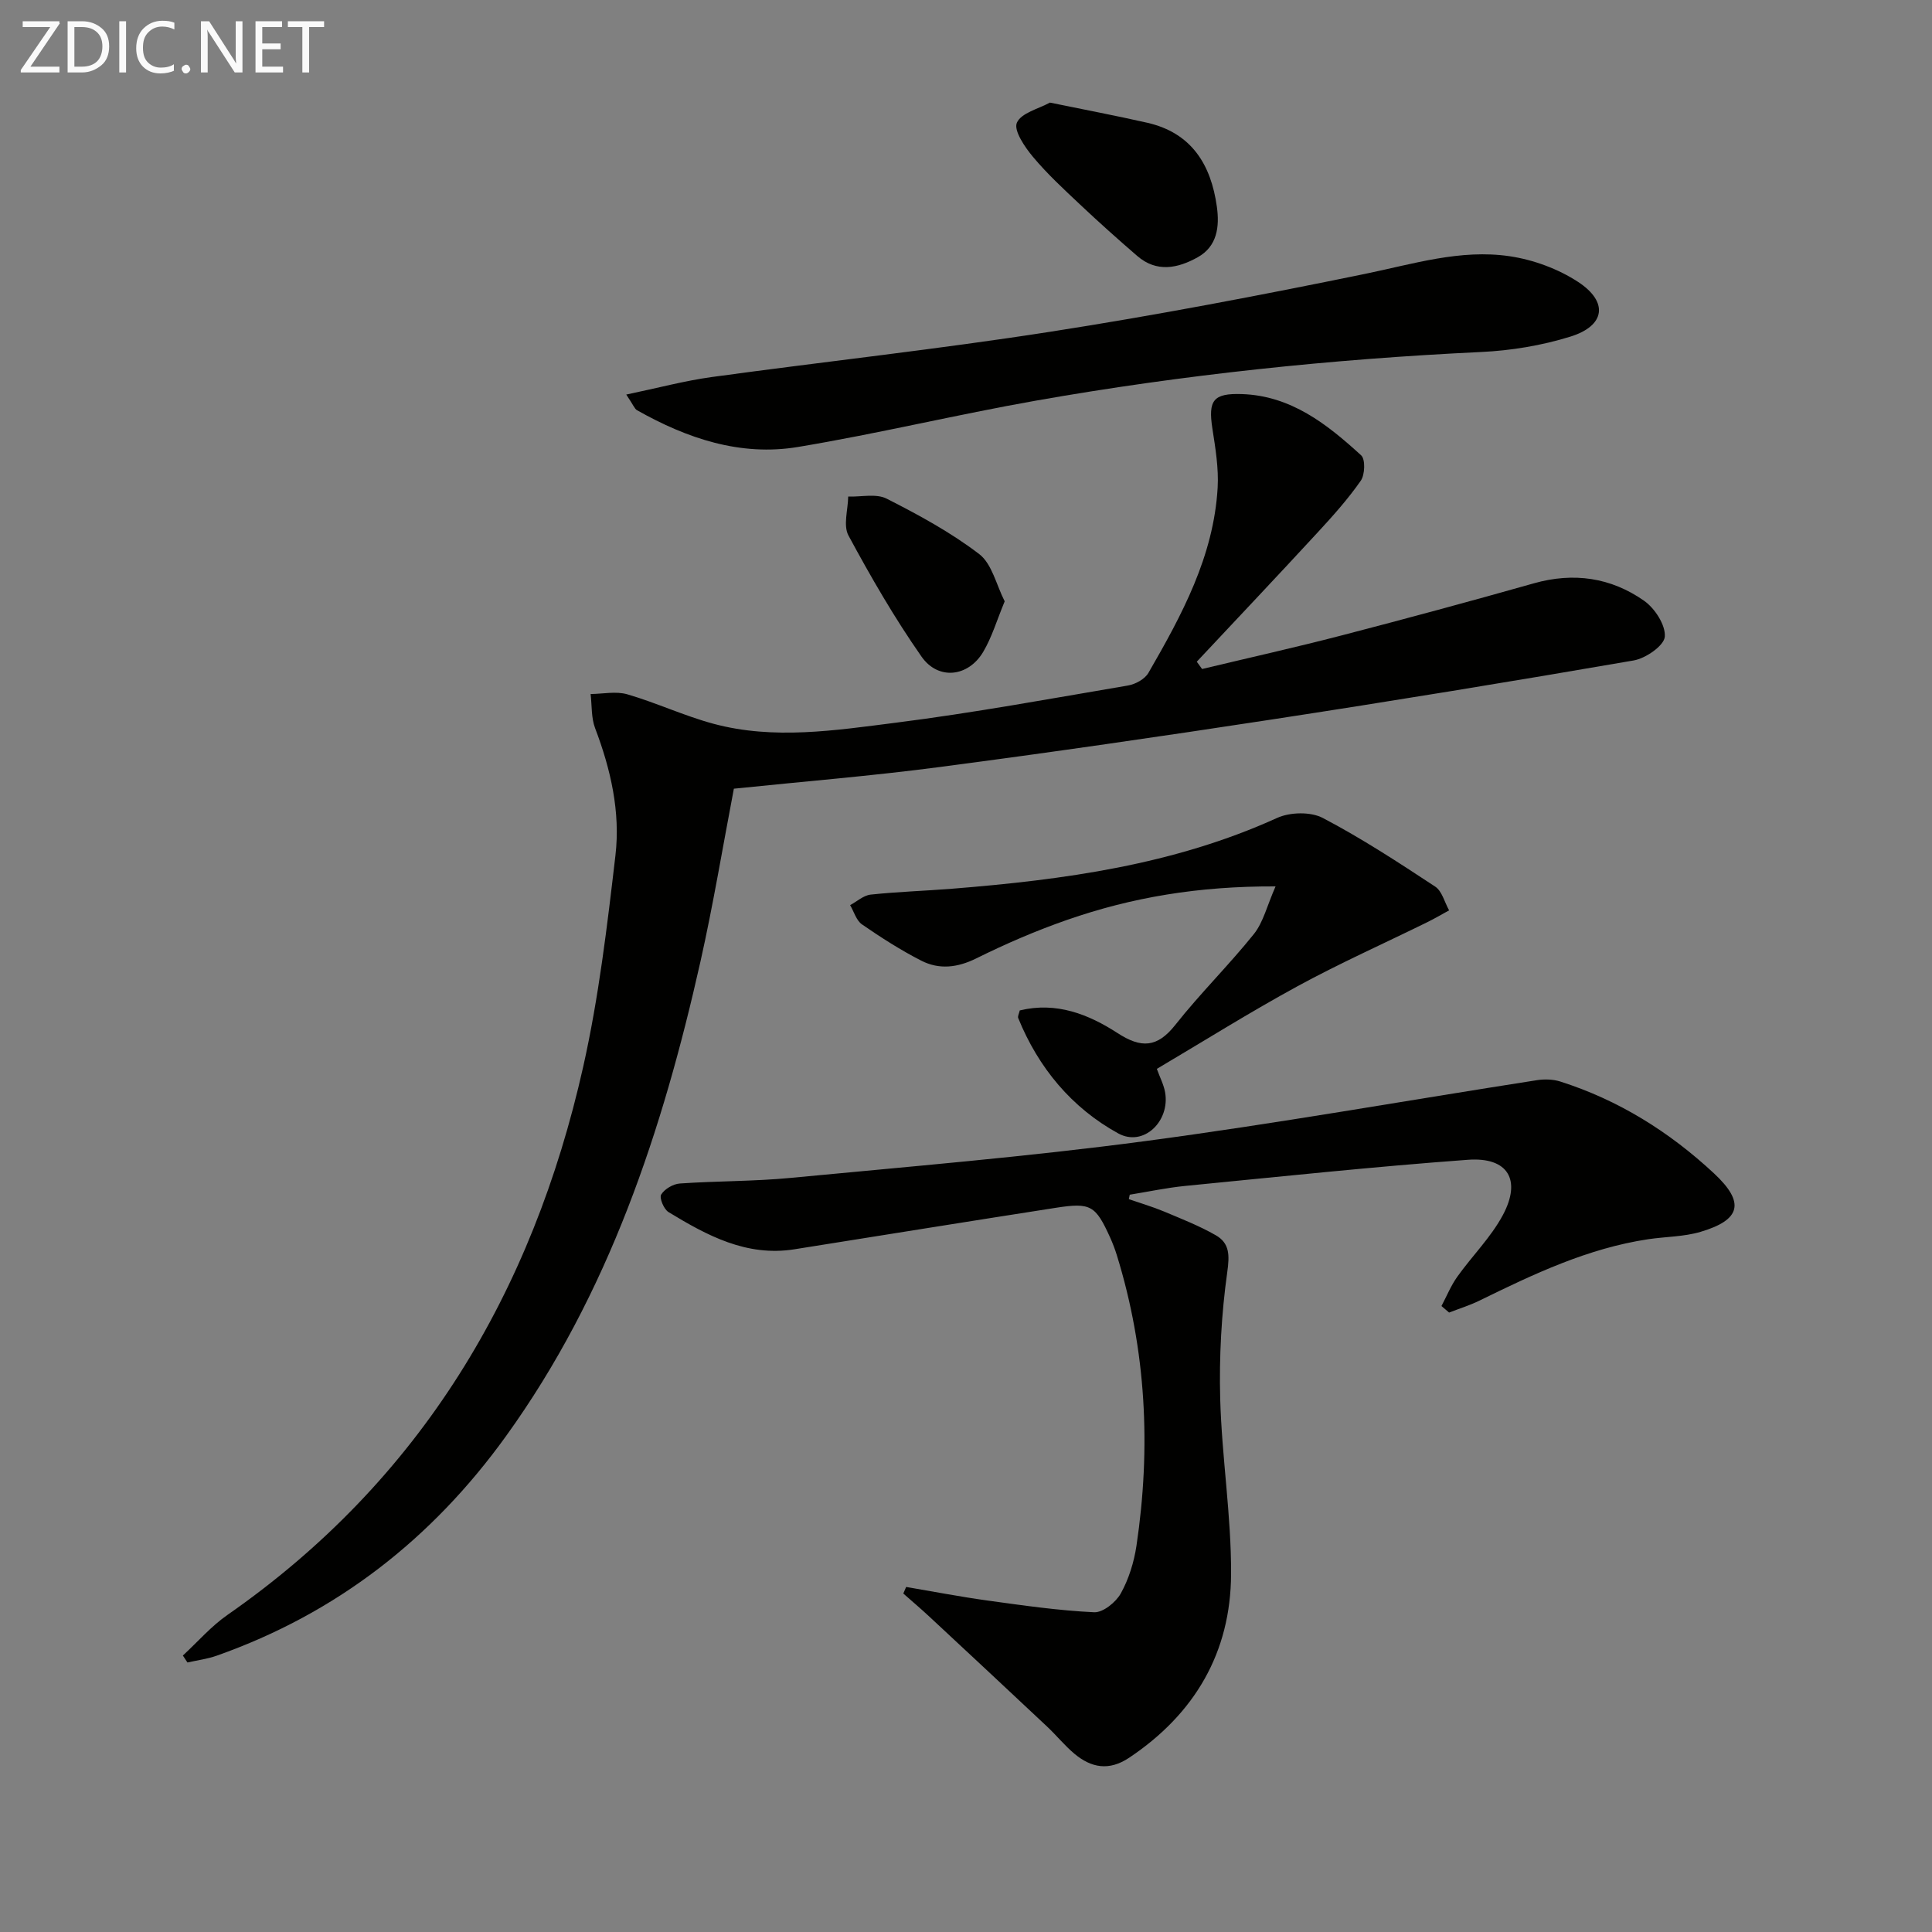
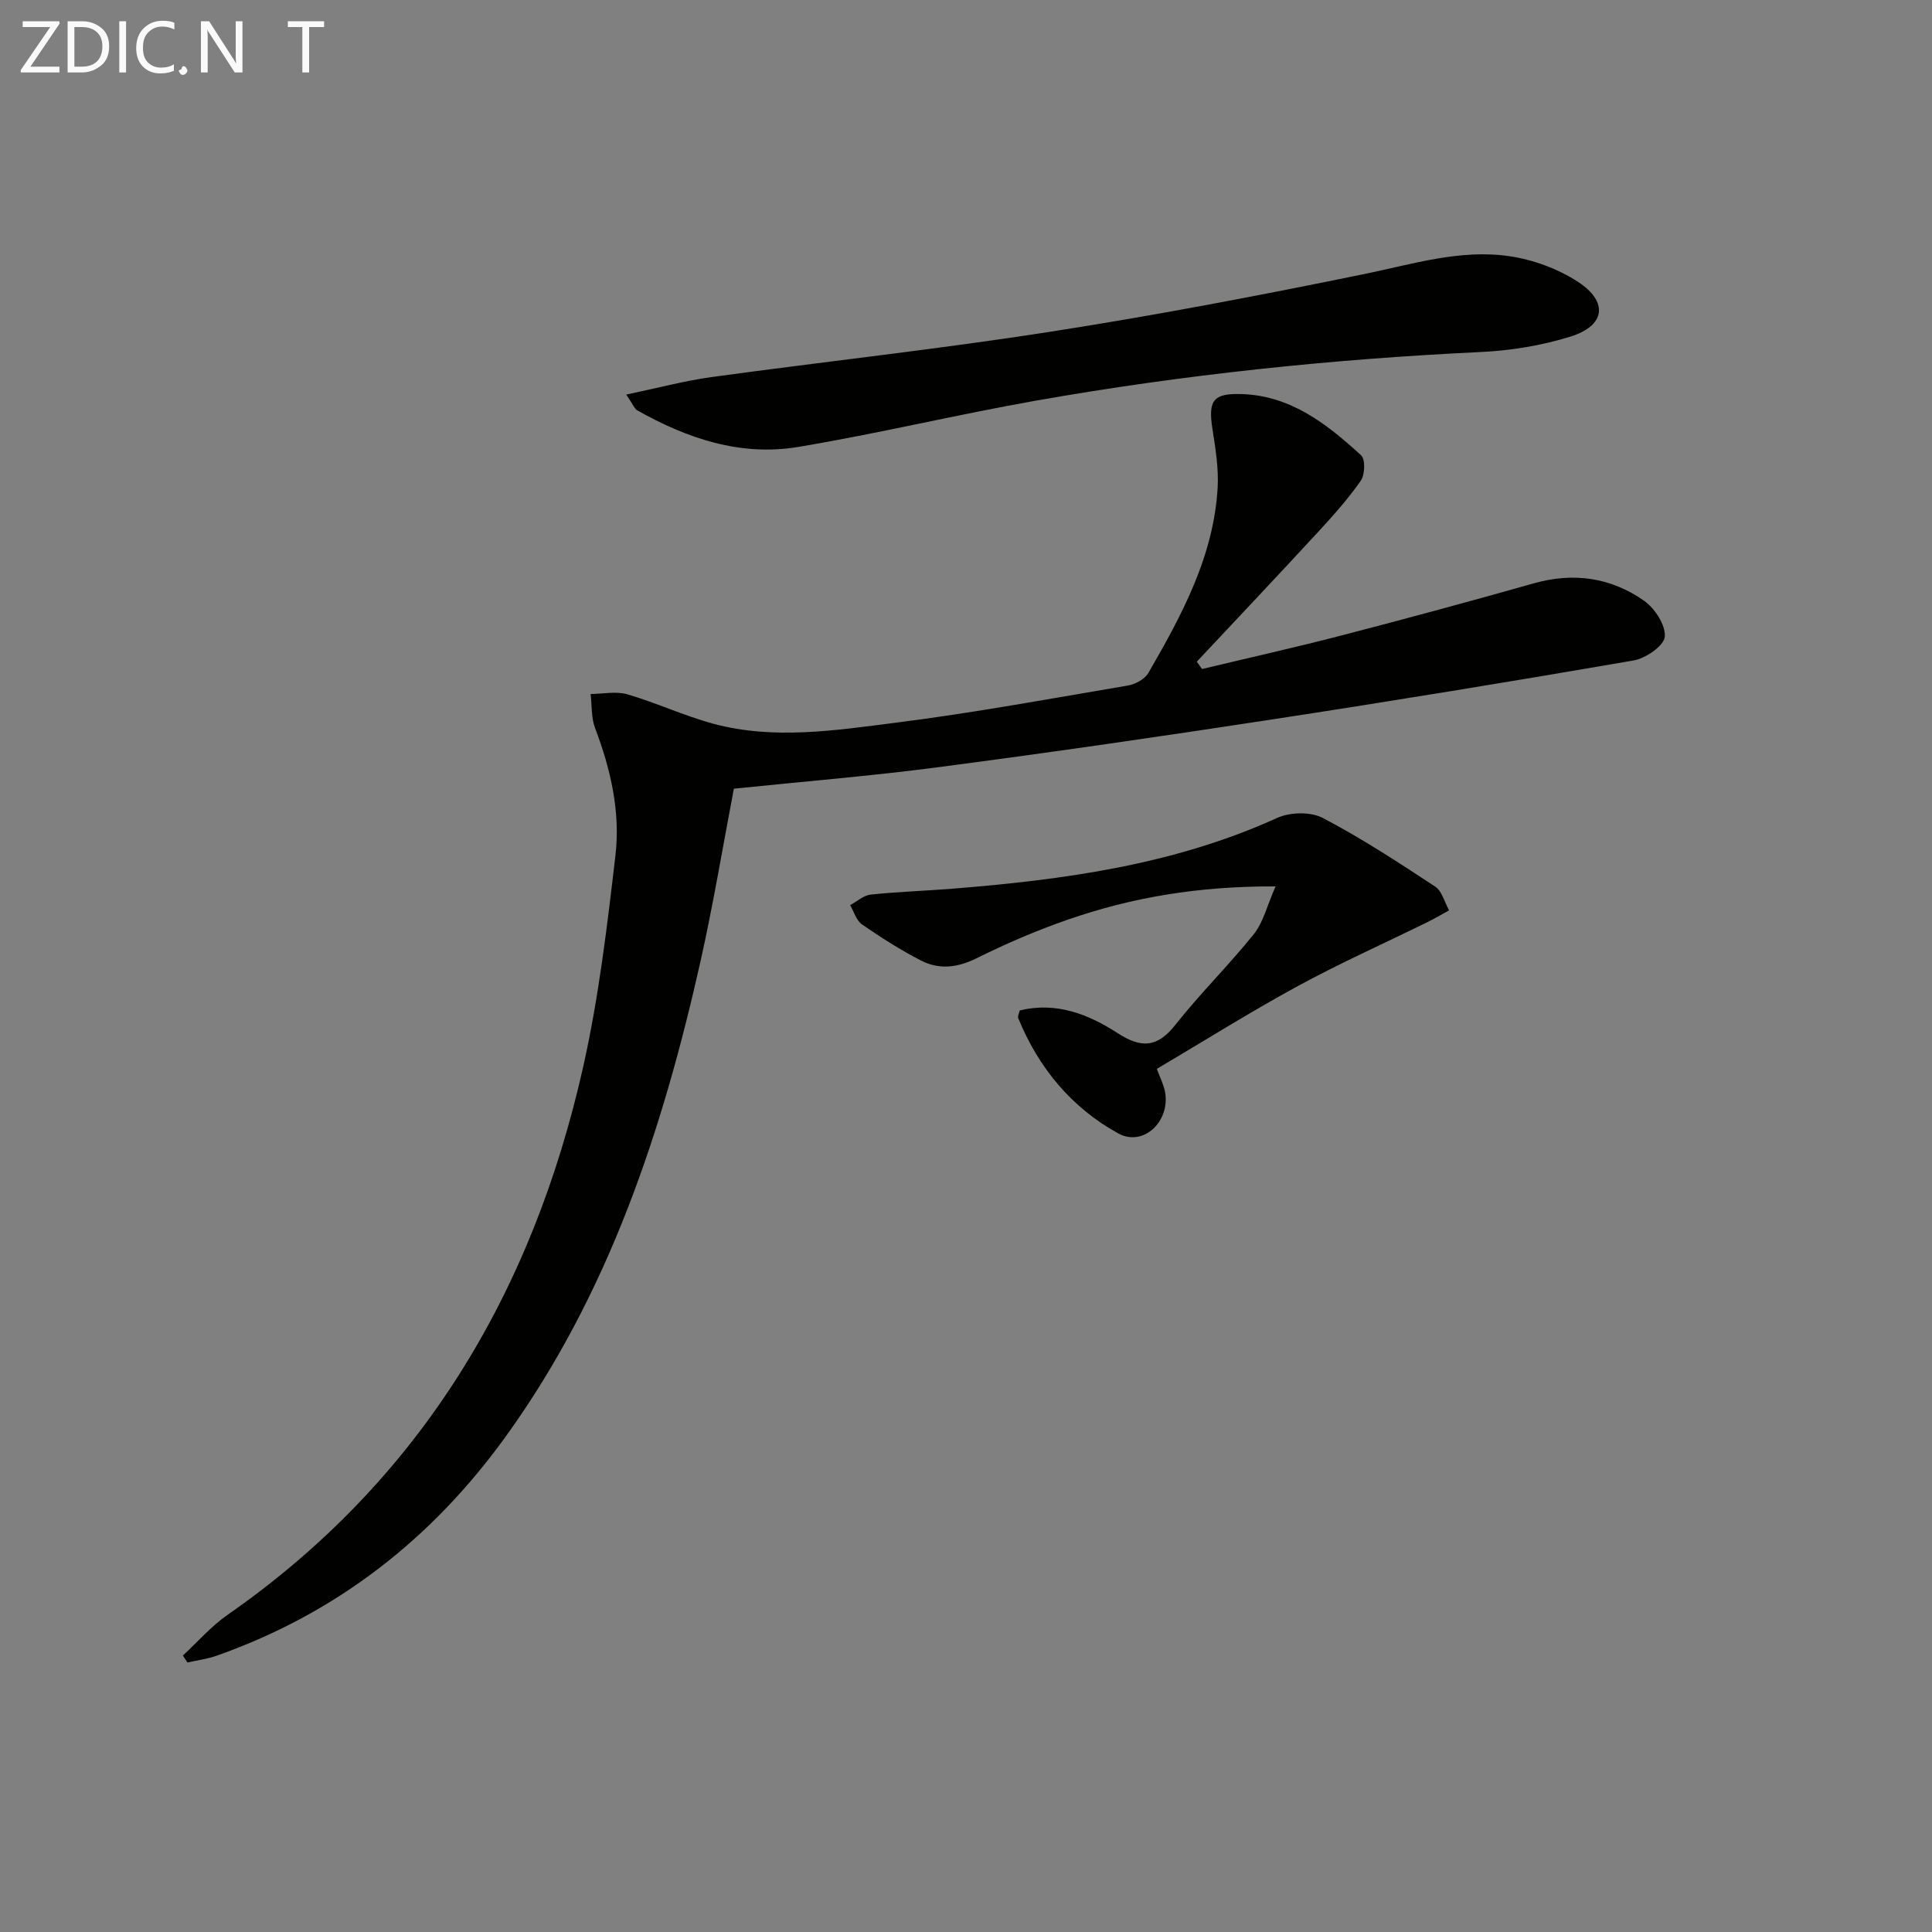
<svg xmlns="http://www.w3.org/2000/svg" enable-background="new 0 0 400 400" viewBox="0 0 400 400">
  <rect x="0" y="0" width="400" height="400" fill="#808080" stroke="none" />
  <path d="m248.88 138.51c9.6-2.3 19.24-4.45 28.8-6.93 13.33-3.46 26.63-7.06 39.89-10.81 8.24-2.33 15.94-1.2 22.79 3.59 2.24 1.56 4.51 5.05 4.32 7.46-.15 1.86-3.95 4.49-6.45 4.92-25.01 4.32-50.07 8.42-75.16 12.26-22.8 3.49-45.63 6.8-68.49 9.8-14.14 1.86-28.37 3.01-42.64 4.49-2.29 11.97-4.26 23.92-6.9 35.71-7.87 35.05-18.99 68.82-40.31 98.38-15.32 21.25-35.07 36.66-59.86 45.41-1.94.69-4.03.95-6.06 1.41-.32-.48-.63-.96-.95-1.44 3.07-2.83 5.86-6.07 9.26-8.43 39.99-27.84 63.12-66.69 73.63-113.49 3.22-14.36 4.96-29.09 6.67-43.74 1.05-8.99-.97-17.82-4.21-26.34-.82-2.16-.65-4.7-.93-7.07 2.54-.02 5.26-.62 7.6.06 6.03 1.76 11.79 4.47 17.84 6.1 12.51 3.36 25.18 1.37 37.66-.21 16.12-2.04 32.12-4.99 48.14-7.71 1.55-.26 3.51-1.33 4.25-2.62 6.91-11.96 13.51-24.13 14.33-38.33.23-4.06-.46-8.21-1.09-12.26-.9-5.85.18-7.33 6.11-7.13 10.2.34 17.66 6.26 24.7 12.69.89.82.78 4-.08 5.24-2.64 3.79-5.76 7.28-8.9 10.68-8.29 8.99-16.7 17.88-25.06 26.8.37.52.73 1.02 1.1 1.51z" fill="#010100" />
-   <path d="m233.71 248.27c2.42.84 4.88 1.56 7.24 2.54 3.64 1.53 7.35 2.98 10.77 4.94 2.88 1.65 2.86 4.13 2.37 7.64-1.21 8.64-1.69 17.48-1.46 26.22.33 12.11 2.31 24.21 2.25 36.3-.07 16.2-7.51 28.93-21.1 38.01-4.15 2.77-7.82 2.11-11.33-.82-2.03-1.7-3.72-3.81-5.66-5.63-8.1-7.61-16.23-15.19-24.37-22.76-1.76-1.64-3.6-3.19-5.4-4.79.2-.45.39-.91.59-1.36 5.6.95 11.19 2.03 16.82 2.81 7.34 1.01 14.71 2.08 22.1 2.43 1.83.09 4.5-2.07 5.52-3.9 1.65-2.97 2.73-6.46 3.24-9.85 3.03-20.32 2.04-40.42-4.05-60.14-.39-1.27-.87-2.52-1.41-3.72-3.01-6.63-4.01-7.25-11.22-6.13-18.05 2.81-36.08 5.72-54.12 8.59-9.91 1.58-18.1-2.85-26.08-7.7-.97-.59-1.94-2.94-1.52-3.63.7-1.15 2.48-2.2 3.88-2.29 7.63-.53 15.32-.43 22.92-1.16 24.47-2.34 48.99-4.37 73.35-7.61 27.13-3.6 54.1-8.41 81.16-12.62 1.56-.24 3.32-.2 4.81.27 12.1 3.84 22.65 10.45 31.87 19.04 6.46 6.02 5.55 9.62-2.8 12.09-3.45 1.02-7.19.99-10.79 1.52-12.53 1.87-23.79 7.23-35.01 12.73-2.01.98-4.17 1.65-6.26 2.46-.53-.45-1.05-.9-1.58-1.35 1.08-2.03 1.95-4.21 3.28-6.07 3.07-4.31 6.96-8.15 9.43-12.76 3.91-7.31 1.03-12.05-7.22-11.45-19.54 1.43-39.02 3.5-58.52 5.41-3.86.38-7.68 1.2-11.51 1.82-.08.33-.14.63-.19.92z" fill="#010100" />
  <path d="m129.66 81.69c6.61-1.38 12.11-2.86 17.71-3.63 23.36-3.2 46.82-5.75 70.11-9.38 21.8-3.39 43.5-7.54 65.11-11.97 9.95-2.04 19.77-5.17 29.97-3.66 4.91.73 10.03 2.61 14.17 5.32 6.33 4.15 5.62 9.08-1.59 11.32-5.95 1.85-12.31 2.9-18.54 3.19-30.91 1.47-61.62 4.69-92.08 10.06-16.49 2.91-32.79 6.85-49.3 9.6-11.91 1.98-22.98-1.76-33.33-7.61-.5-.27-.73-1.02-2.23-3.24z" fill="#010100" />
  <path d="m264.09 183.52c-15.95-.07-29.77 2.27-43.15 6.93-6.41 2.23-12.7 4.94-18.78 7.96-3.94 1.95-7.71 2.38-11.43.48-4.26-2.18-8.32-4.78-12.26-7.5-1.18-.81-1.66-2.63-2.46-3.99 1.41-.76 2.77-2.02 4.24-2.18 5.61-.6 11.26-.77 16.89-1.22 23.08-1.85 45.87-4.93 67.28-14.66 2.67-1.21 6.94-1.31 9.45.01 8.04 4.21 15.67 9.21 23.27 14.21 1.42.94 1.94 3.24 2.88 4.92-1.54.84-3.06 1.74-4.64 2.51-8.91 4.38-18 8.44-26.71 13.18-9.89 5.39-19.44 11.38-29.16 17.13.65 1.79 1.43 3.27 1.71 4.84 1.07 6.02-4.49 11.38-9.7 8.52-9.63-5.29-16.52-13.57-20.71-23.88-.15-.37.18-.94.32-1.58 7.55-1.84 14.22.78 20.25 4.69 4.89 3.17 8.2 3.05 11.95-1.69 5.14-6.51 11.1-12.37 16.29-18.84 1.93-2.43 2.69-5.79 4.47-9.84z" fill="#010100" />
-   <path d="m217.37 21.24c7.21 1.48 13.7 2.71 20.14 4.17 9.19 2.09 13.22 8.67 14.43 17.39.57 4.12.09 8.21-3.98 10.47-4.09 2.28-8.48 3.21-12.51-.28-4.02-3.47-7.98-7.01-11.84-10.65-3.37-3.17-6.79-6.33-9.75-9.87-1.69-2.02-4.02-5.45-3.33-7.05.88-2.05 4.54-2.9 6.84-4.18z" fill="#010100" />
-   <path d="m208.01 124.5c-1.63 3.92-2.65 7.45-4.47 10.5-3.09 5.17-9.3 5.89-12.76.93-5.58-7.98-10.48-16.47-15.11-25.05-1.13-2.09-.1-5.35-.06-8.07 2.68.09 5.79-.67 7.96.43 6.64 3.37 13.28 6.98 19.17 11.48 2.65 2.03 3.53 6.37 5.27 9.78z" fill="#010100" />
  <g fill="#fafafa">
    <path d="m12.4 4.8-6.1 9h6v1.2h-8v-.5l6.1-8.9h-5.7v-1.2h7.6v.4z" />
    <path d="m14 15v-10.6h3c1.6 0 2.9.5 4 1.4s1.6 2.2 1.6 3.8-.5 3-1.6 3.9-2.4 1.5-4 1.5zm1.4-9.4v8.2h1.6c1.3 0 2.4-.4 3.1-1.1s1.1-1.8 1.1-3.1-.4-2.3-1.2-3-1.8-1-3.1-1z" />
    <path d="m26.1 4.4v10.6h-1.4v-10.6z" />
    <path d="m36.1 14.6c-.8.4-1.8.6-2.9.6-1.5 0-2.7-.5-3.6-1.4s-1.4-2.2-1.4-3.8c0-1.7.5-3.1 1.5-4.1s2.3-1.6 3.9-1.6c1 0 1.8.1 2.5.4v1.4c-.8-.4-1.6-.6-2.5-.6-1.2 0-2.1.4-2.9 1.2s-1.1 1.8-1.1 3.2c0 1.3.3 2.3 1 3s1.6 1.1 2.7 1.1c1 0 2-.2 2.7-.7v1.3z" />
-     <path d="m37.6 14.3c0-.2.1-.5.3-.6s.4-.3.6-.3c.3 0 .5.1.6.3s.3.4.3.6-.1.4-.3.6-.4.3-.6.3c-.3 0-.5-.1-.6-.3s-.3-.4-.3-.6z" />
+     <path d="m37.6 14.3c0-.2.1-.5.3-.6c.3 0 .5.1.6.3s.3.4.3.6-.1.4-.3.6-.4.3-.6.3c-.3 0-.5-.1-.6-.3s-.3-.4-.3-.6z" />
    <path d="m50.2 15h-1.6l-5.3-8.2c-.2-.2-.3-.5-.4-.7 0 .2.1.7.1 1.5v7.4h-1.4v-10.6h1.7l5.2 8.1c.2.4.4.6.4.7 0-.3-.1-.8-.1-1.5v-7.3h1.4z" />
-     <path d="m58.6 15h-5.7v-10.6h5.5v1.2h-4.1v3.4h3.8v1.2h-3.8v3.6h4.3z" />
    <path d="m67.1 5.6h-3.1v9.4h-1.4v-9.4h-3v-1.2h7.5z" />
  </g>
</svg>